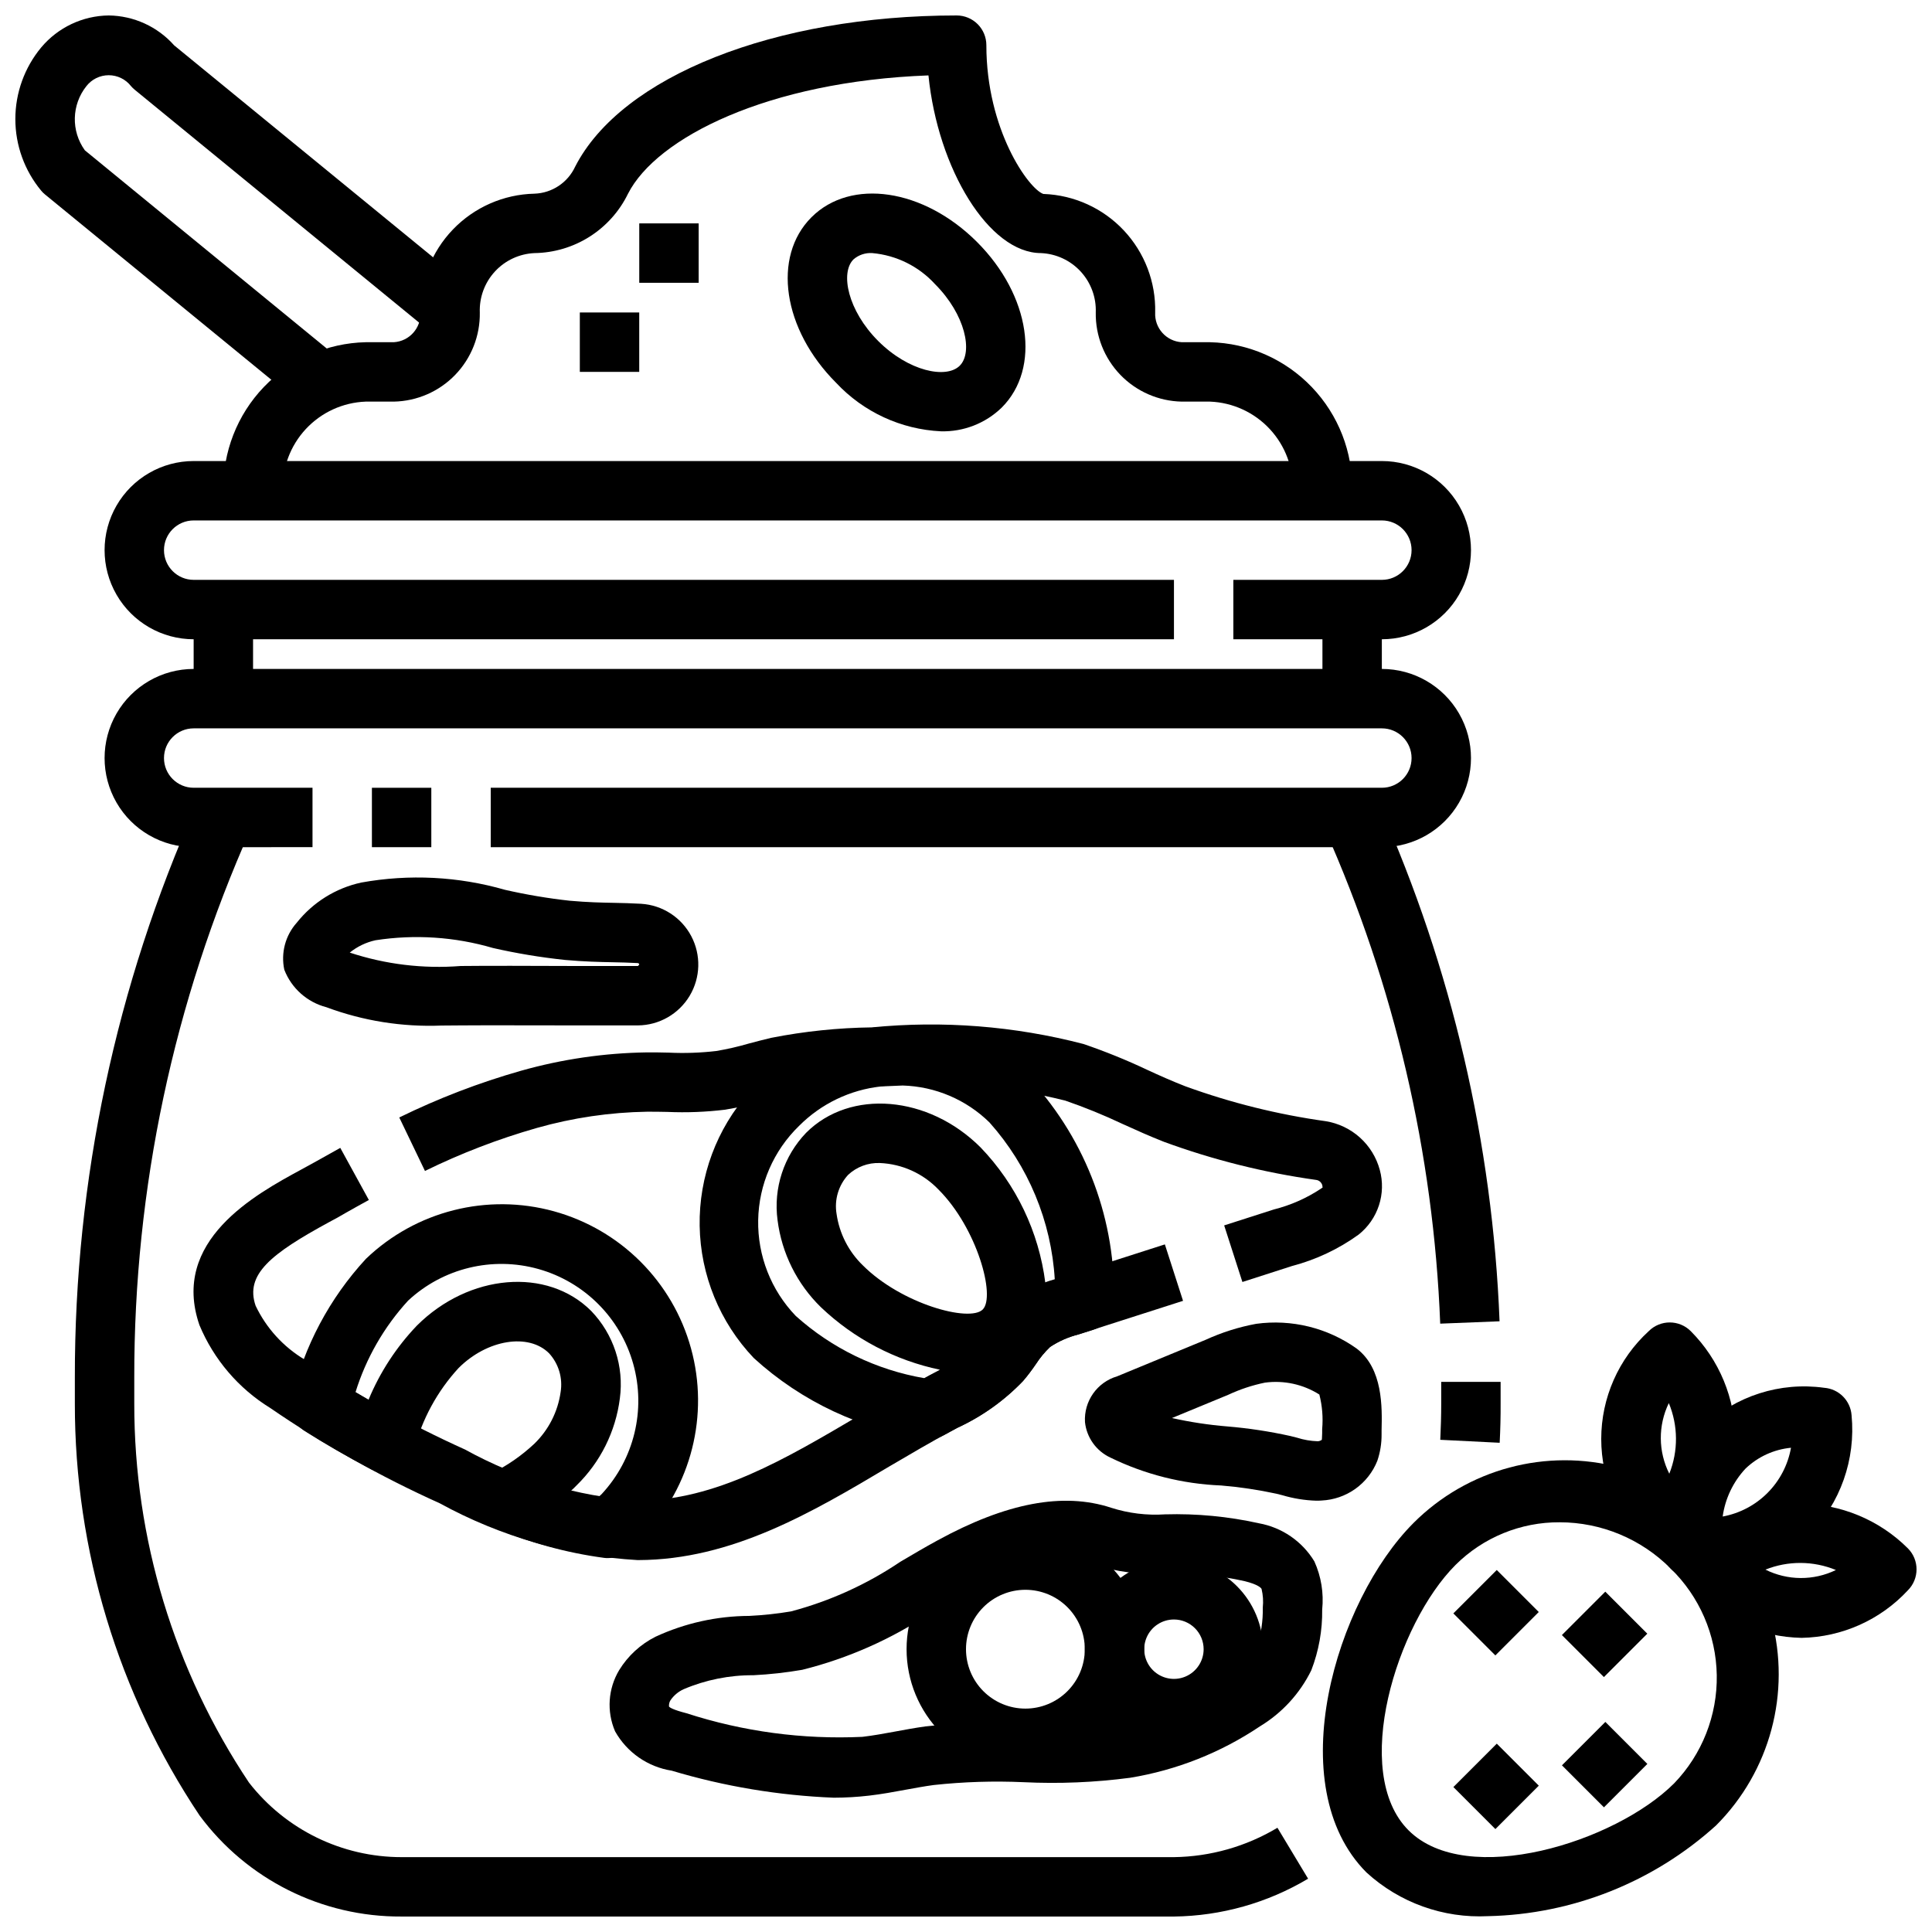
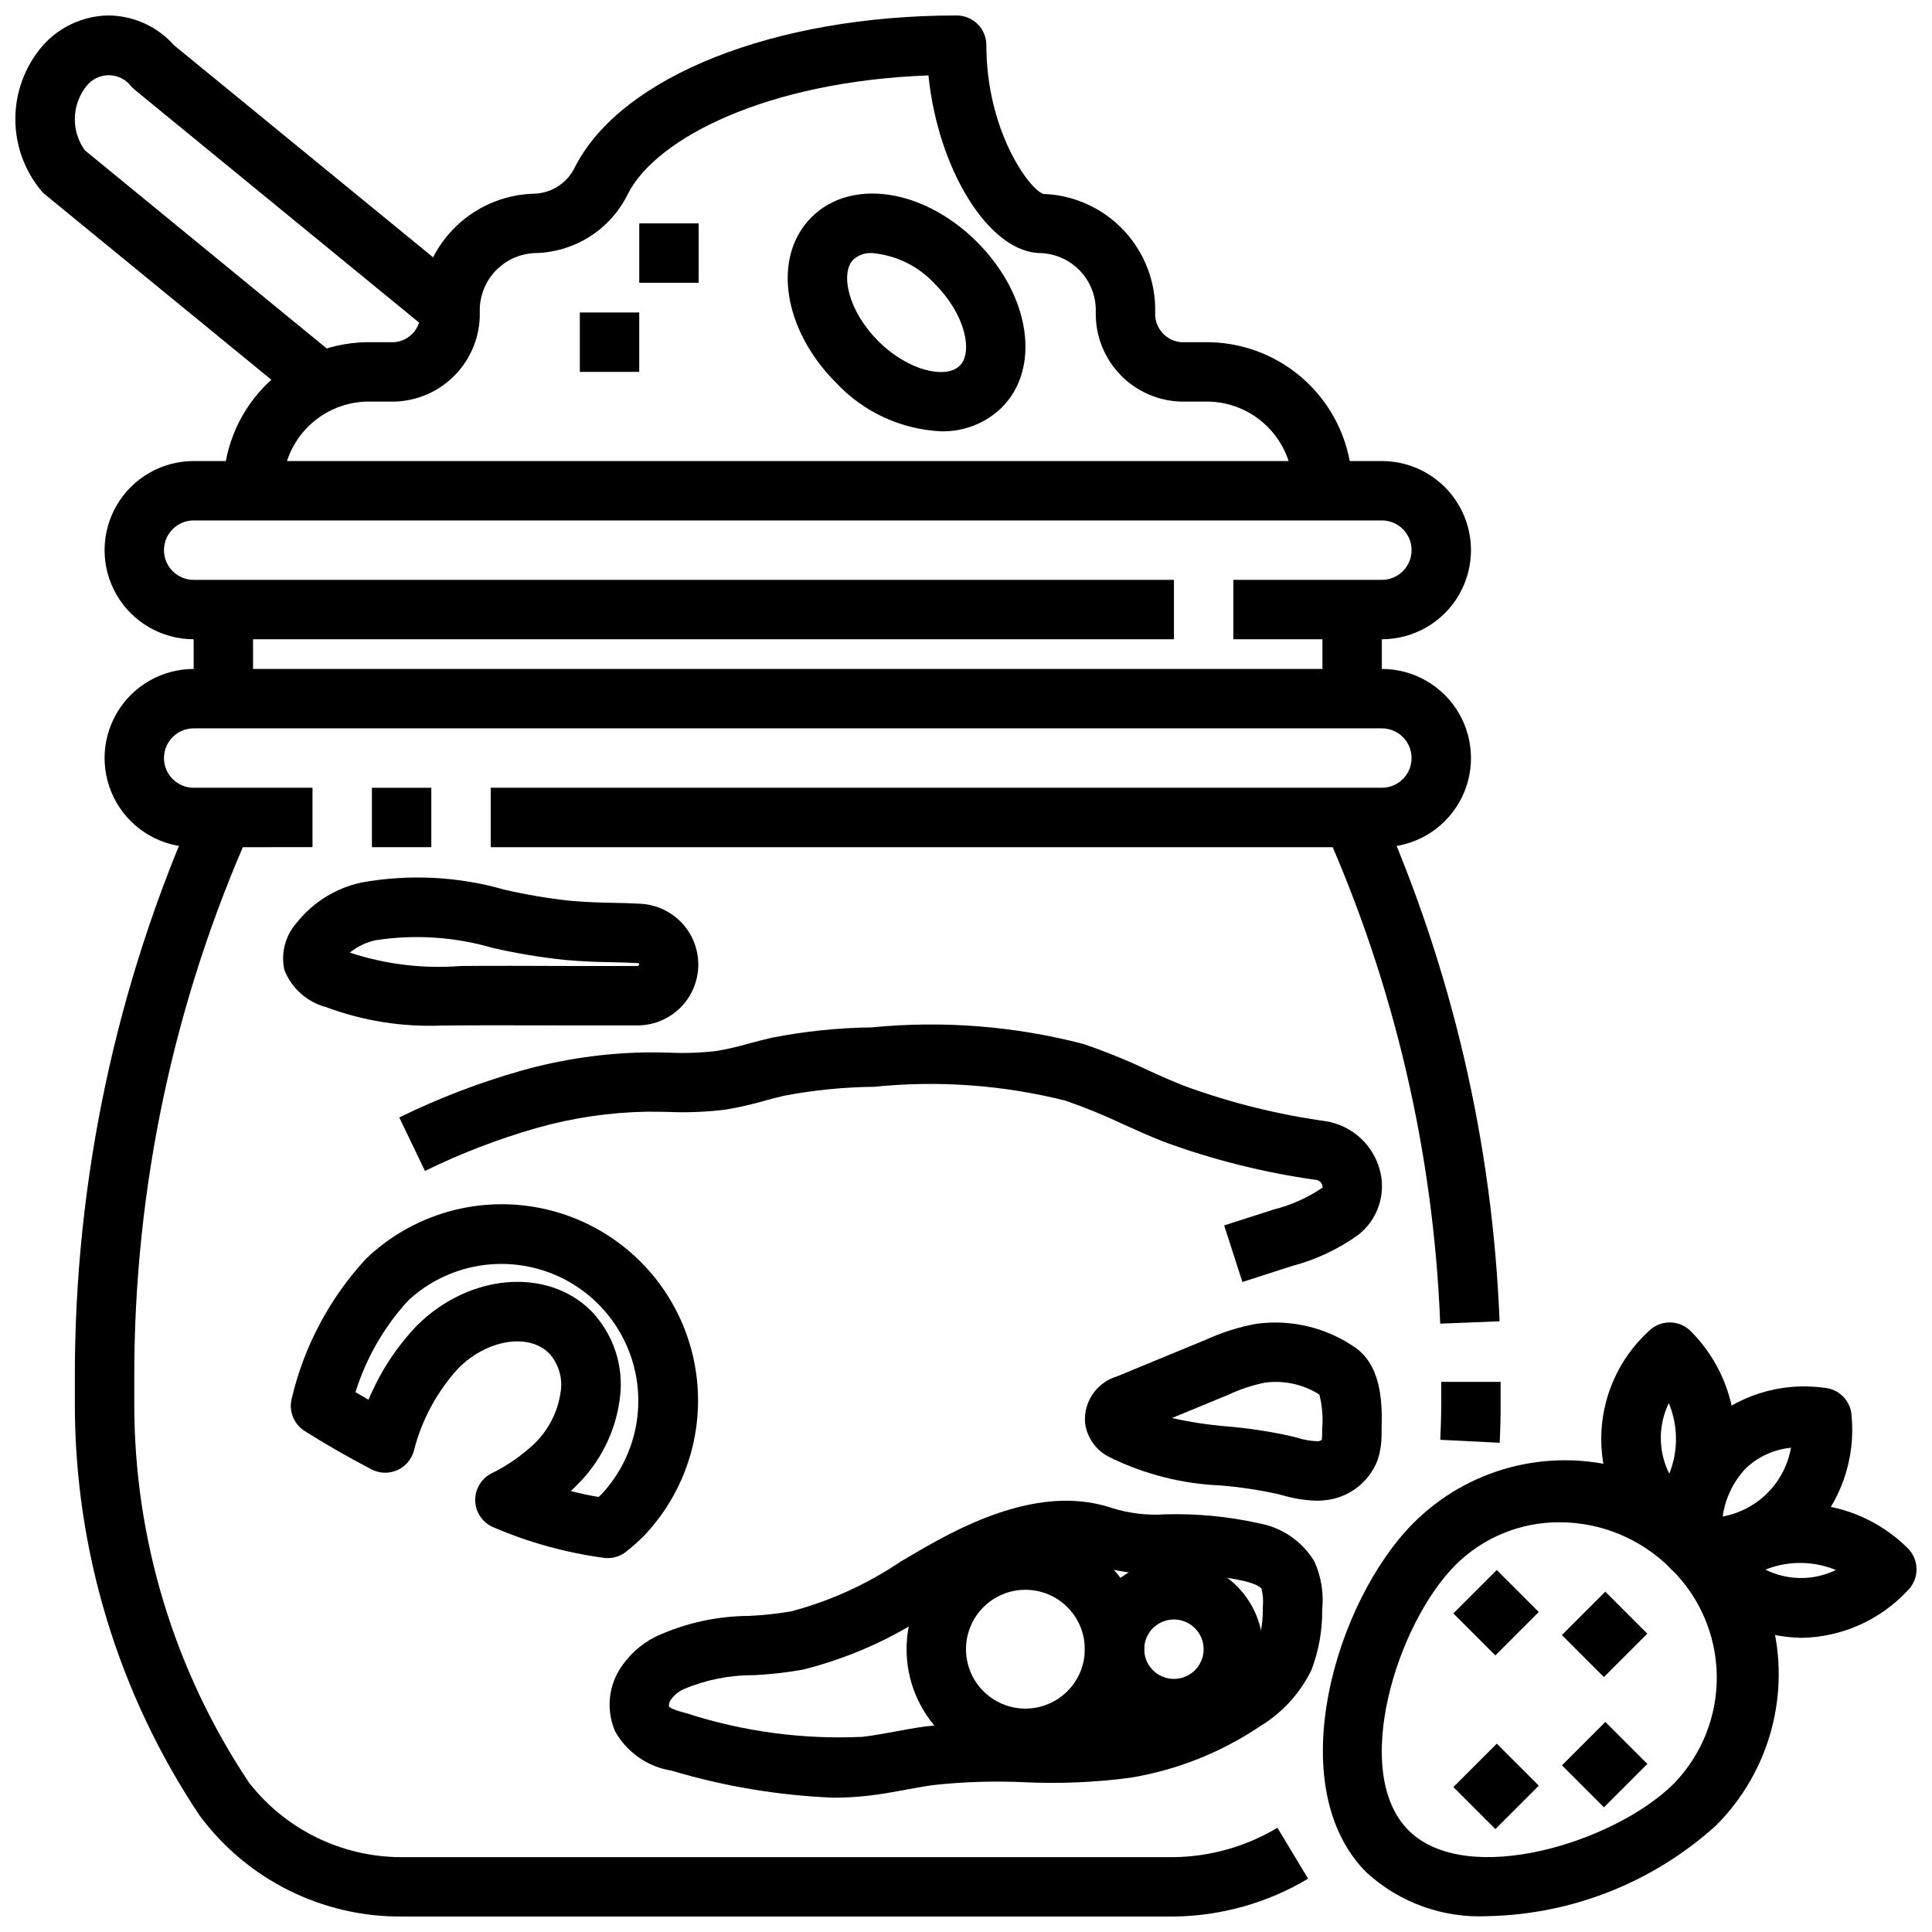
<svg xmlns="http://www.w3.org/2000/svg" width="800px" height="800px" version="1.1" viewBox="144 144 512 512">
  <defs>
    <clipPath id="e">
      <path d="m494 530h122v121.9h-122z" />
    </clipPath>
    <clipPath id="d">
      <path d="m590 542h61.902v37h-61.902z" />
    </clipPath>
    <clipPath id="c">
      <path d="m163 357h328v294.9h-328z" />
    </clipPath>
    <clipPath id="b">
      <path d="m148.09 148.09h121.91v101.91h-121.91z" />
    </clipPath>
    <clipPath id="a">
      <path d="m203 148.09h300v126.91h-300z" />
    </clipPath>
  </defs>
  <g clip-path="url(#e)">
    <path d="m538.34 651.8c-11.848 0.605-23.449-3.562-32.203-11.57-22.828-22.875-8.203-71.965 12.469-92.637v-0.004c14.32-14.32 35.195-19.914 54.758-14.672 19.562 5.242 34.844 20.523 40.082 40.086 5.242 19.562-0.348 40.434-14.672 54.758-16.594 15.023-38.051 23.559-60.434 24.039zm18.996-104.38c-10.336-0.062-20.27 4.004-27.598 11.297-15.594 15.609-27.891 54.953-12.445 70.352 15.445 15.398 54.766 3.148 70.375-12.469 7.41-7.688 11.469-18 11.293-28.676-0.18-10.676-4.582-20.844-12.246-28.277-7.781-7.816-18.352-12.215-29.379-12.227z" />
  </g>
  <g clip-path="url(#d)">
    <path d="m621.44 578.05c-10.945-0.23-21.359-4.754-29-12.594-3.074-3.074-3.074-8.059 0-11.133 7.586-7.566 17.863-11.816 28.578-11.816 10.719 0 20.996 4.25 28.582 11.816 3.07 3.074 3.07 8.059 0 11.133-7.285 7.848-17.453 12.395-28.16 12.594zm-9.629-18.105h0.004c5.879 2.953 12.797 3 18.719 0.125-5.988-2.469-12.707-2.5-18.719-0.086z" />
  </g>
  <path d="m586.5 556.23c-2.09 0-4.09-0.828-5.566-2.305-8.02-7.34-12.59-17.711-12.59-28.582s4.57-21.238 12.59-28.578c3.074-3.074 8.055-3.074 11.129 0 7.57 7.586 11.82 17.863 11.82 28.578s-4.25 20.996-11.82 28.582c-1.473 1.477-3.477 2.305-5.562 2.305zm-0.242-40.398h-0.004c-2.875 5.918-2.828 12.84 0.125 18.719 2.406-6.016 2.359-12.734-0.125-18.719z" />
  <path d="m595.23 562.16c-1.148 0-2.305 0-3.481-0.133v-0.004c-3.879-0.297-6.957-3.379-7.25-7.258-1.215-11.98 2.769-23.906 10.934-32.754 8.559-8.09 20.328-11.855 31.992-10.234 3.879 0.293 6.965 3.379 7.258 7.258 1.137 11.711-2.965 23.328-11.211 31.723-7.504 7.438-17.68 11.547-28.242 11.402zm23.387-34.488c-4.512 0.438-8.746 2.375-12.02 5.508-3.289 3.512-5.41 7.953-6.07 12.715 4.516-0.832 8.668-3.019 11.902-6.277 3.238-3.258 5.402-7.426 6.203-11.945z" />
  <path d="m557.92 577.31 11.5-11.5 11.133 11.133-11.5 11.5z" />
  <path d="m529.15 571.57 11.504-11.504 11.133 11.133-11.504 11.504z" />
  <path d="m529.16 617.59 11.504-11.504 11.133 11.133-11.504 11.504z" />
  <path d="m557.93 611.83 11.504-11.504 11.133 11.133-11.504 11.504z" />
  <path d="m494.46 305.54h15.742v23.617h-15.742z" />
  <path d="m242.56 352.77h15.742v15.742h-15.742z" />
  <path d="m510.21 368.51h-236.16v-15.746h236.16c4.348 0 7.871-3.523 7.871-7.871 0-4.348-3.523-7.871-7.871-7.871h-314.88c-4.348 0-7.871 3.523-7.871 7.871 0 4.348 3.523 7.871 7.871 7.871h31.488v15.742l-31.488 0.004c-8.434 0-16.23-4.504-20.449-11.809-4.219-7.309-4.219-16.309 0-23.617 4.219-7.305 12.016-11.809 20.449-11.809h314.88c8.438 0 16.234 4.504 20.453 11.809 4.219 7.309 4.219 16.309 0 23.617-4.219 7.305-12.016 11.809-20.453 11.809z" />
  <path d="m510.21 313.41h-39.359v-15.742h39.359c4.348 0 7.871-3.527 7.871-7.875 0-4.348-3.523-7.871-7.871-7.871h-314.88c-4.348 0-7.871 3.523-7.871 7.871 0 4.348 3.523 7.875 7.871 7.875h259.78v15.742h-259.78c-8.434 0-16.23-4.5-20.449-11.809-4.219-7.305-4.219-16.309 0-23.617 4.219-7.305 12.016-11.805 20.449-11.805h314.88c8.438 0 16.234 4.5 20.453 11.805 4.219 7.309 4.219 16.312 0 23.617-4.219 7.309-12.016 11.809-20.453 11.809z" />
  <path d="m195.32 305.54h15.742v23.617h-15.742z" />
  <path d="m541.43 526.35-15.742-0.789c0.156-3.148 0.25-6.367 0.25-9.574v-5.781h15.742v5.769c0.016 3.465-0.07 6.922-0.25 10.375z" />
  <path d="m525.67 494.78c-1.766-45.191-12.125-89.633-30.527-130.94l14.391-6.391v-0.004c19.211 43.133 30.023 89.527 31.863 136.71z" />
  <g clip-path="url(#c)">
    <path d="m455.1 651.9h-204.67c-21.094 0.133-40.98-9.809-53.531-26.766-21.586-32.309-33.094-70.301-33.062-109.16v-6.965c-0.07-52.227 10.891-103.88 32.168-151.57l14.391 6.391v0.004c-20.383 45.68-30.883 95.152-30.812 145.18v6.965c-0.035 35.754 10.547 70.711 30.41 100.44 9.711 12.465 24.633 19.75 40.438 19.742h204.67c9.672-0.129 19.137-2.816 27.434-7.785l8.125 13.5c-10.762 6.414-23.027 9.871-35.559 10.027z" />
  </g>
  <g clip-path="url(#b)">
    <path d="m221.86 249.51-65.953-53.992c-0.359-0.293-0.688-0.621-0.984-0.977-4.43-5.336-6.856-12.051-6.856-18.988 0-6.934 2.426-13.652 6.856-18.988 4.438-5.293 10.965-8.387 17.871-8.469 6.648 0.074 12.953 2.953 17.363 7.926l79.066 64.719-9.98 12.172-79.547-65.137c-0.355-0.293-0.684-0.613-0.984-0.961-1.418-1.82-3.598-2.883-5.902-2.883-2.309 0-4.484 1.062-5.906 2.883-3.941 4.938-4.113 11.895-0.414 17.02l65.336 53.531z" />
  </g>
  <g clip-path="url(#a)">
    <path d="m502.34 274.05h-15.746c0.215-6.043-1.977-11.922-6.094-16.348-4.117-4.426-9.82-7.043-15.859-7.269h-7.465c-6.148-0.121-12-2.672-16.273-7.098-4.269-4.43-6.613-10.367-6.516-16.52 0.156-4.008-1.285-7.91-4-10.863-2.719-2.949-6.492-4.703-10.5-4.879-13.793 0-27.348-22.277-29.836-47.09-42.609 1.574-72.07 16.531-79.617 31.348v-0.004c-2.266 4.664-5.785 8.602-10.16 11.383s-9.438 4.289-14.621 4.363c-4.004 0.176-7.781 1.93-10.496 4.879-2.719 2.953-4.156 6.856-4.004 10.863 0.102 6.152-2.242 12.09-6.516 16.52-4.269 4.426-10.121 6.977-16.273 7.098h-7.461c-6.043 0.227-11.746 2.844-15.863 7.269-4.113 4.426-6.305 10.305-6.094 16.348h-15.742c-0.211-10.219 3.641-20.098 10.707-27.48 7.066-7.379 16.773-11.652 26.992-11.879h7.461c4.113-0.246 7.258-3.762 7.047-7.875-0.156-8.18 2.941-16.094 8.613-21.996 5.668-5.902 13.449-9.316 21.629-9.492 4.648-0.168 8.805-2.93 10.762-7.144 12.273-23.98 52.867-40.086 101.11-40.086 2.086 0 4.09 0.828 5.566 2.305 1.477 1.477 2.305 3.481 2.305 5.566 0 22.441 11.211 38.094 15.098 39.43h0.117l0.004 0.004c8.059 0.305 15.676 3.773 21.199 9.652 5.523 5.883 8.512 13.699 8.32 21.762-0.211 4.113 2.934 7.629 7.043 7.875h7.465c10.215 0.227 19.922 4.5 26.988 11.879 7.07 7.383 10.922 17.262 10.711 27.48z" />
  </g>
  <path d="m393.35 258.3c-10.57-0.504-20.527-5.109-27.758-12.84-14.168-14.168-17.012-33.418-6.551-43.879 10.461-10.461 29.734-7.598 43.879 6.551 14.145 14.145 17.012 33.418 6.551 43.879-4.309 4.184-10.121 6.449-16.121 6.289zm-18.184-47.23c-1.82-0.121-3.617 0.48-4.992 1.676-3.551 3.551-1.504 13.555 6.551 21.617 8.055 8.062 18.051 10.109 21.617 6.551 3.566-3.559 1.504-13.555-6.551-21.617-4.32-4.727-10.25-7.66-16.625-8.227z" />
-   <path d="m313 557.44c-18.387-1.059-36.305-6.199-52.457-15.051-15.703-7.07-30.746-15.527-44.949-25.27-8.391-5.172-14.941-12.848-18.738-21.945-7.715-22.363 14.816-34.637 26.914-41.195 1.402-0.789 2.746-1.488 3.984-2.188 2.141-1.211 4.273-2.41 6.422-3.59l7.574 13.809c-2.078 1.133-4.156 2.297-6.219 3.465-1.316 0.789-2.738 1.574-4.242 2.363-15.492 8.426-22.41 13.898-19.547 22.203 2.832 5.938 7.356 10.902 13.004 14.273 13.441 9.18 27.664 17.156 42.512 23.836 14.086 7.777 29.691 12.398 45.742 13.547h0.148c20.469-0.062 38.934-11.02 58.512-22.547 5.684-3.352 11.352-6.699 17.051-9.762l1.691-0.914 0.004 0.004c4.762-2.137 9.102-5.106 12.824-8.762 0.898-1.039 1.684-2.164 2.481-3.289v-0.004c4.269-7.043 11.25-12.023 19.301-13.766l27.688-8.879 4.816 14.957-27.688 8.879c-2.68 0.668-5.223 1.793-7.523 3.32-1.43 1.363-2.691 2.891-3.762 4.551-1.078 1.574-2.18 3.055-3.402 4.473v-0.004c-4.949 5.168-10.824 9.363-17.32 12.367l-1.645 0.875c-5.512 2.969-11.02 6.211-16.531 9.445-20.496 12.203-41.738 24.727-66.445 24.797z" />
  <path d="m473.25 483.74-4.832-14.996 13.18-4.227c4.441-1.117 8.66-2.981 12.477-5.512 0.148-0.109 0.402-0.309 0.574-0.426-0.285 0.18-0.102 0-0.234-0.496h-0.004c-0.211-0.754-0.859-1.305-1.637-1.395-13.77-1.926-27.293-5.316-40.344-10.105-3.691-1.449-7.32-3.078-10.941-4.723-4.945-2.34-10.016-4.406-15.184-6.188-16.539-4.152-33.672-5.391-50.633-3.66-7.996 0.078-15.969 0.867-23.824 2.359-1.754 0.402-3.512 0.867-5.258 1.348-3.426 0.988-6.91 1.777-10.43 2.359-5.074 0.617-10.188 0.816-15.297 0.59-1.785-0.039-3.574-0.062-5.352-0.055-9.887 0.16-19.715 1.605-29.227 4.301-10.207 2.91-20.133 6.727-29.664 11.398l-6.809-14.168v-0.004c10.367-5.082 21.168-9.227 32.273-12.383 10.848-3.062 22.047-4.699 33.316-4.863 1.938 0 3.848 0 5.769 0.062 4.231 0.203 8.473 0.059 12.684-0.434 2.922-0.496 5.812-1.16 8.656-1.992 1.953-0.52 3.938-1.039 5.879-1.496h0.004c8.773-1.727 17.688-2.652 26.629-2.769 18.816-1.848 37.809-0.359 56.105 4.402 5.738 1.957 11.363 4.234 16.844 6.824 3.379 1.574 6.769 3.062 10.234 4.418v-0.004c12.012 4.363 24.445 7.453 37.102 9.219 3.383 0.539 6.535 2.043 9.082 4.332 2.547 2.289 4.375 5.266 5.269 8.57 0.848 3.094 0.77 6.371-0.227 9.418-0.996 3.051-2.867 5.738-5.379 7.734-5.316 3.84-11.297 6.66-17.641 8.324z" />
-   <path d="m390.39 525.31c-0.359 0.004-0.723-0.023-1.078-0.078-16.996-2.328-32.879-9.766-45.547-21.332-9.012-9.465-14.133-21.973-14.348-35.039-0.211-13.07 4.5-25.738 13.203-35.488 8.699-9.75 20.75-15.871 33.758-17.145l6.926-0.285c12.758 0.312 24.914 5.465 34.008 14.414 14.676 16.121 22.523 37.309 21.887 59.098-0.227 3.234-2.414 6-5.512 6.965l-3.938 1.25v0.004c-2.672 0.668-5.207 1.789-7.5 3.312-1.43 1.363-2.691 2.891-3.766 4.551-1.078 1.574-2.18 3.055-3.402 4.473h0.004c-4.965 5.176-10.855 9.375-17.367 12.383l-3.574 1.945v-0.004c-1.148 0.633-2.441 0.969-3.754 0.977zm-7.164-93.637-5.715 0.242c-8.227 0.895-15.902 4.582-21.742 10.449-6.781 6.574-10.68 15.566-10.844 25.008-0.164 9.445 3.422 18.566 9.969 25.371 9.578 8.602 21.391 14.316 34.078 16.492l1.402-0.789c0.93-0.488 1.836-0.977 2.723-1.457v0.004c-11.855-2.477-22.781-8.219-31.551-16.57-6.324-6.168-10.371-14.297-11.484-23.059-1.141-8.477 1.652-17.012 7.582-23.176 11.668-11.668 32.41-9.926 46.23 3.898 9.43 9.812 15.445 22.402 17.152 35.902 0.852-0.316 1.699-0.605 2.504-0.875v0.004c-0.906-15.445-7.012-30.133-17.316-41.668-6.16-6.035-14.367-9.527-22.988-9.777zm-6.062 20.539c-3.113-0.117-6.141 1.016-8.414 3.148-2.547 2.785-3.672 6.586-3.055 10.312 0.738 5.199 3.188 10.004 6.961 13.656 10.234 10.234 28.285 15.176 31.773 11.707 3.488-3.473-1.488-21.562-11.707-31.781-4.082-4.269-9.656-6.797-15.559-7.043z" />
  <path d="m305.05 556.91c-0.312 0.004-0.621-0.016-0.93-0.055-10.082-1.348-19.934-4.062-29.285-8.074-2.848-1.16-4.762-3.875-4.894-6.949s1.535-5.945 4.273-7.348c4.164-2.043 8-4.699 11.383-7.871 3.777-3.656 6.231-8.465 6.969-13.668 0.617-3.723-0.508-7.523-3.055-10.312-5.449-5.441-16.43-3.644-23.969 3.898h-0.004c-5.668 6.164-9.723 13.637-11.809 21.75-0.57 2.356-2.199 4.316-4.414 5.312-2.211 1-4.758 0.918-6.902-0.211-6.543-3.441-12.312-6.754-17.664-10.148h-0.004c-2.883-1.816-4.273-5.281-3.438-8.586 3.254-13.844 10.035-26.609 19.68-37.055 13.227-12.676 32.148-17.457 49.809-12.59 17.664 4.867 31.461 18.664 36.328 36.328 4.867 17.66 0.086 36.582-12.59 49.809-1.441 1.422-2.957 2.769-4.543 4.031-1.398 1.129-3.144 1.742-4.941 1.738zm-9.793-17.781c2.543 0.676 4.992 1.203 7.383 1.574l0.789-0.738c8.625-9.262 11.801-22.352 8.379-34.535-3.418-12.184-12.941-21.707-25.125-25.129-12.188-3.418-25.273-0.242-34.535 8.383-6.375 6.961-11.133 15.242-13.934 24.254 1.125 0.668 2.273 1.332 3.457 2 3.016-7.269 7.352-13.922 12.785-19.617 13.824-13.816 34.574-15.555 46.23-3.898v0.004c5.93 6.164 8.723 14.695 7.582 23.172-1.113 8.766-5.16 16.891-11.484 23.059-0.512 0.535-1.008 1.008-1.527 1.473z" />
  <path d="m364.98 620.41c-14.57-0.578-29.008-2.984-42.973-7.164-6.336-0.992-11.863-4.832-15.004-10.422-2.269-5.266-1.867-11.297 1.078-16.215 2.328-3.797 5.672-6.867 9.648-8.863 7.785-3.602 16.254-5.481 24.828-5.512 3.711-0.18 7.406-0.578 11.07-1.195 10.328-2.734 20.121-7.18 28.977-13.156 3.242-1.914 6.488-3.832 9.762-5.613 18.309-10.027 33.379-12.863 46.082-8.707v0.004c4.617 1.477 9.473 2.074 14.312 1.754 8.352-0.242 16.703 0.551 24.859 2.363 6.125 1.102 11.48 4.785 14.703 10.105 1.805 4 2.519 8.406 2.07 12.77 0.074 5.492-0.902 10.949-2.879 16.074-3.023 6.168-7.762 11.336-13.645 14.887-10.348 6.949-22.066 11.59-34.367 13.609-9.355 1.234-18.797 1.629-28.223 1.172-7.949-0.355-15.914-0.105-23.828 0.75-2.465 0.332-4.922 0.789-7.367 1.234-3.242 0.605-6.481 1.195-9.746 1.574-3.106 0.363-6.231 0.547-9.359 0.551zm61.457-62.977c-9.414 0.688-18.516 3.66-26.523 8.66-3.148 1.707-6.219 3.535-9.305 5.359v0.004c-10.379 6.941-21.887 12.035-34.004 15.059-4.281 0.738-8.605 1.219-12.941 1.438-6.359-0.043-12.66 1.219-18.508 3.711-1.398 0.641-2.594 1.645-3.465 2.91-0.312 0.5-0.449 1.09-0.395 1.68 0.188 0.25 1.07 0.859 4.621 1.77 15.039 4.871 30.836 6.992 46.625 6.258 2.906-0.34 5.793-0.875 8.66-1.402 2.699-0.504 5.398-1 8.117-1.371v0.004c8.711-0.98 17.488-1.277 26.246-0.891 8.492 0.438 17.008 0.113 25.441-0.977 10.047-1.656 19.617-5.453 28.062-11.137 3.387-1.902 6.164-4.723 8.008-8.141 1.125-3.336 1.656-6.844 1.574-10.359 0.176-1.648 0.066-3.316-0.324-4.93-0.125-0.242-0.844-1.156-4.473-2.055h0.004c-6.871-1.539-13.914-2.191-20.949-1.945-6.562 0.34-13.133-0.52-19.387-2.531-2.289-0.746-4.68-1.121-7.086-1.113z" />
  <path d="m492.82 541.7c-3.051-0.094-6.078-0.586-9.004-1.457l-1.574-0.395c-4.824-1.043-9.711-1.77-14.629-2.18-10.199-0.402-20.203-2.926-29.375-7.406-3.727-1.742-6.273-5.309-6.707-9.398-0.32-5.535 3.215-10.559 8.531-12.125l23.441-9.676h0.004c4.266-1.957 8.762-3.379 13.379-4.234 9.391-1.293 18.922 1.051 26.641 6.551 6.992 5.312 6.754 15.562 6.606 21.703v1.023c0.02 2.387-0.359 4.762-1.125 7.019-1.188 2.992-3.215 5.574-5.832 7.441-2.621 1.867-5.723 2.938-8.938 3.086-0.48 0.047-0.945 0.047-1.418 0.047zm-38.242-21.906v-0.004c4.844 1.086 9.754 1.828 14.699 2.231 5.609 0.469 11.184 1.316 16.68 2.535l1.777 0.449c1.766 0.566 3.606 0.883 5.457 0.941 0.398-0.008 0.785-0.145 1.102-0.383 0 0 0.07-0.449 0.094-1.754v-1.098c0.273-3.07 0.02-6.16-0.746-9.148-4.293-2.715-9.406-3.828-14.438-3.148-3.348 0.688-6.602 1.766-9.699 3.215z" />
  <path d="m261.04 415.78c-10.41 0.426-20.801-1.227-30.562-4.863-5.094-1.328-9.238-5.023-11.137-9.934-0.949-4.438 0.277-9.062 3.297-12.449 4.297-5.418 10.34-9.184 17.098-10.648 12.684-2.293 25.723-1.633 38.109 1.93 5.652 1.289 11.375 2.254 17.137 2.887 4.93 0.434 8.391 0.496 11.684 0.559 2.363 0.047 4.644 0.102 7.258 0.25v0.004c5.617 0.348 10.645 3.598 13.27 8.574 2.625 4.977 2.465 10.965-0.418 15.797-2.887 4.828-8.082 7.809-13.711 7.856h-16.68c-11.629 0-23.363-0.055-30.109 0-1.668 0-3.441 0.039-5.234 0.039zm-24.348-19.332h-0.004c9.465 3.125 19.461 4.332 29.395 3.551 6.785-0.078 18.625-0.047 30.34 0h16.641l0.348-0.379c-0.016-0.219-0.191-0.387-0.41-0.395-2.363-0.133-4.488-0.172-6.644-0.219-3.606-0.07-7.375-0.148-12.762-0.621l0.004-0.004c-6.375-0.676-12.699-1.727-18.949-3.148-10.105-2.965-20.742-3.664-31.148-2.055-2.492 0.547-4.824 1.668-6.812 3.269z" />
  <path d="m455.1 604.67c-6.262 0-12.27-2.488-16.699-6.918-4.426-4.43-6.914-10.434-6.914-16.699 0-6.262 2.488-12.27 6.914-16.699 4.43-4.43 10.438-6.918 16.699-6.918 6.266 0 12.27 2.488 16.699 6.918 4.43 4.43 6.918 10.438 6.918 16.699 0 6.266-2.488 12.27-6.918 16.699-4.43 4.43-10.434 6.918-16.699 6.918zm0-31.488c-3.184 0-6.055 1.918-7.273 4.859-1.215 2.941-0.543 6.328 1.707 8.578 2.254 2.25 5.637 2.926 8.578 1.707 2.945-1.219 4.863-4.09 4.863-7.273 0-2.086-0.832-4.09-2.309-5.566-1.477-1.477-3.477-2.305-5.566-2.305z" />
  <path d="m415.74 612.54c-8.352 0-16.359-3.316-22.266-9.223s-9.223-13.914-9.223-22.266c0-8.352 3.316-16.359 9.223-22.266s13.914-9.223 22.266-9.223c8.352 0 16.359 3.316 22.266 9.223s9.223 13.914 9.223 22.266c0 8.352-3.316 16.359-9.223 22.266s-13.914 9.223-22.266 9.223zm0-47.23c-4.176 0-8.18 1.656-11.133 4.609s-4.609 6.957-4.609 11.133c0 4.176 1.656 8.18 4.609 11.133s6.957 4.613 11.133 4.613c4.176 0 8.18-1.66 11.133-4.613s4.613-6.957 4.613-11.133c0-4.176-1.66-8.18-4.613-11.133s-6.957-4.609-11.133-4.609z" />
  <path d="m297.66 226.81h15.742v15.742h-15.742z" />
  <path d="m313.41 203.2h15.742v15.742h-15.742z" />
</svg>